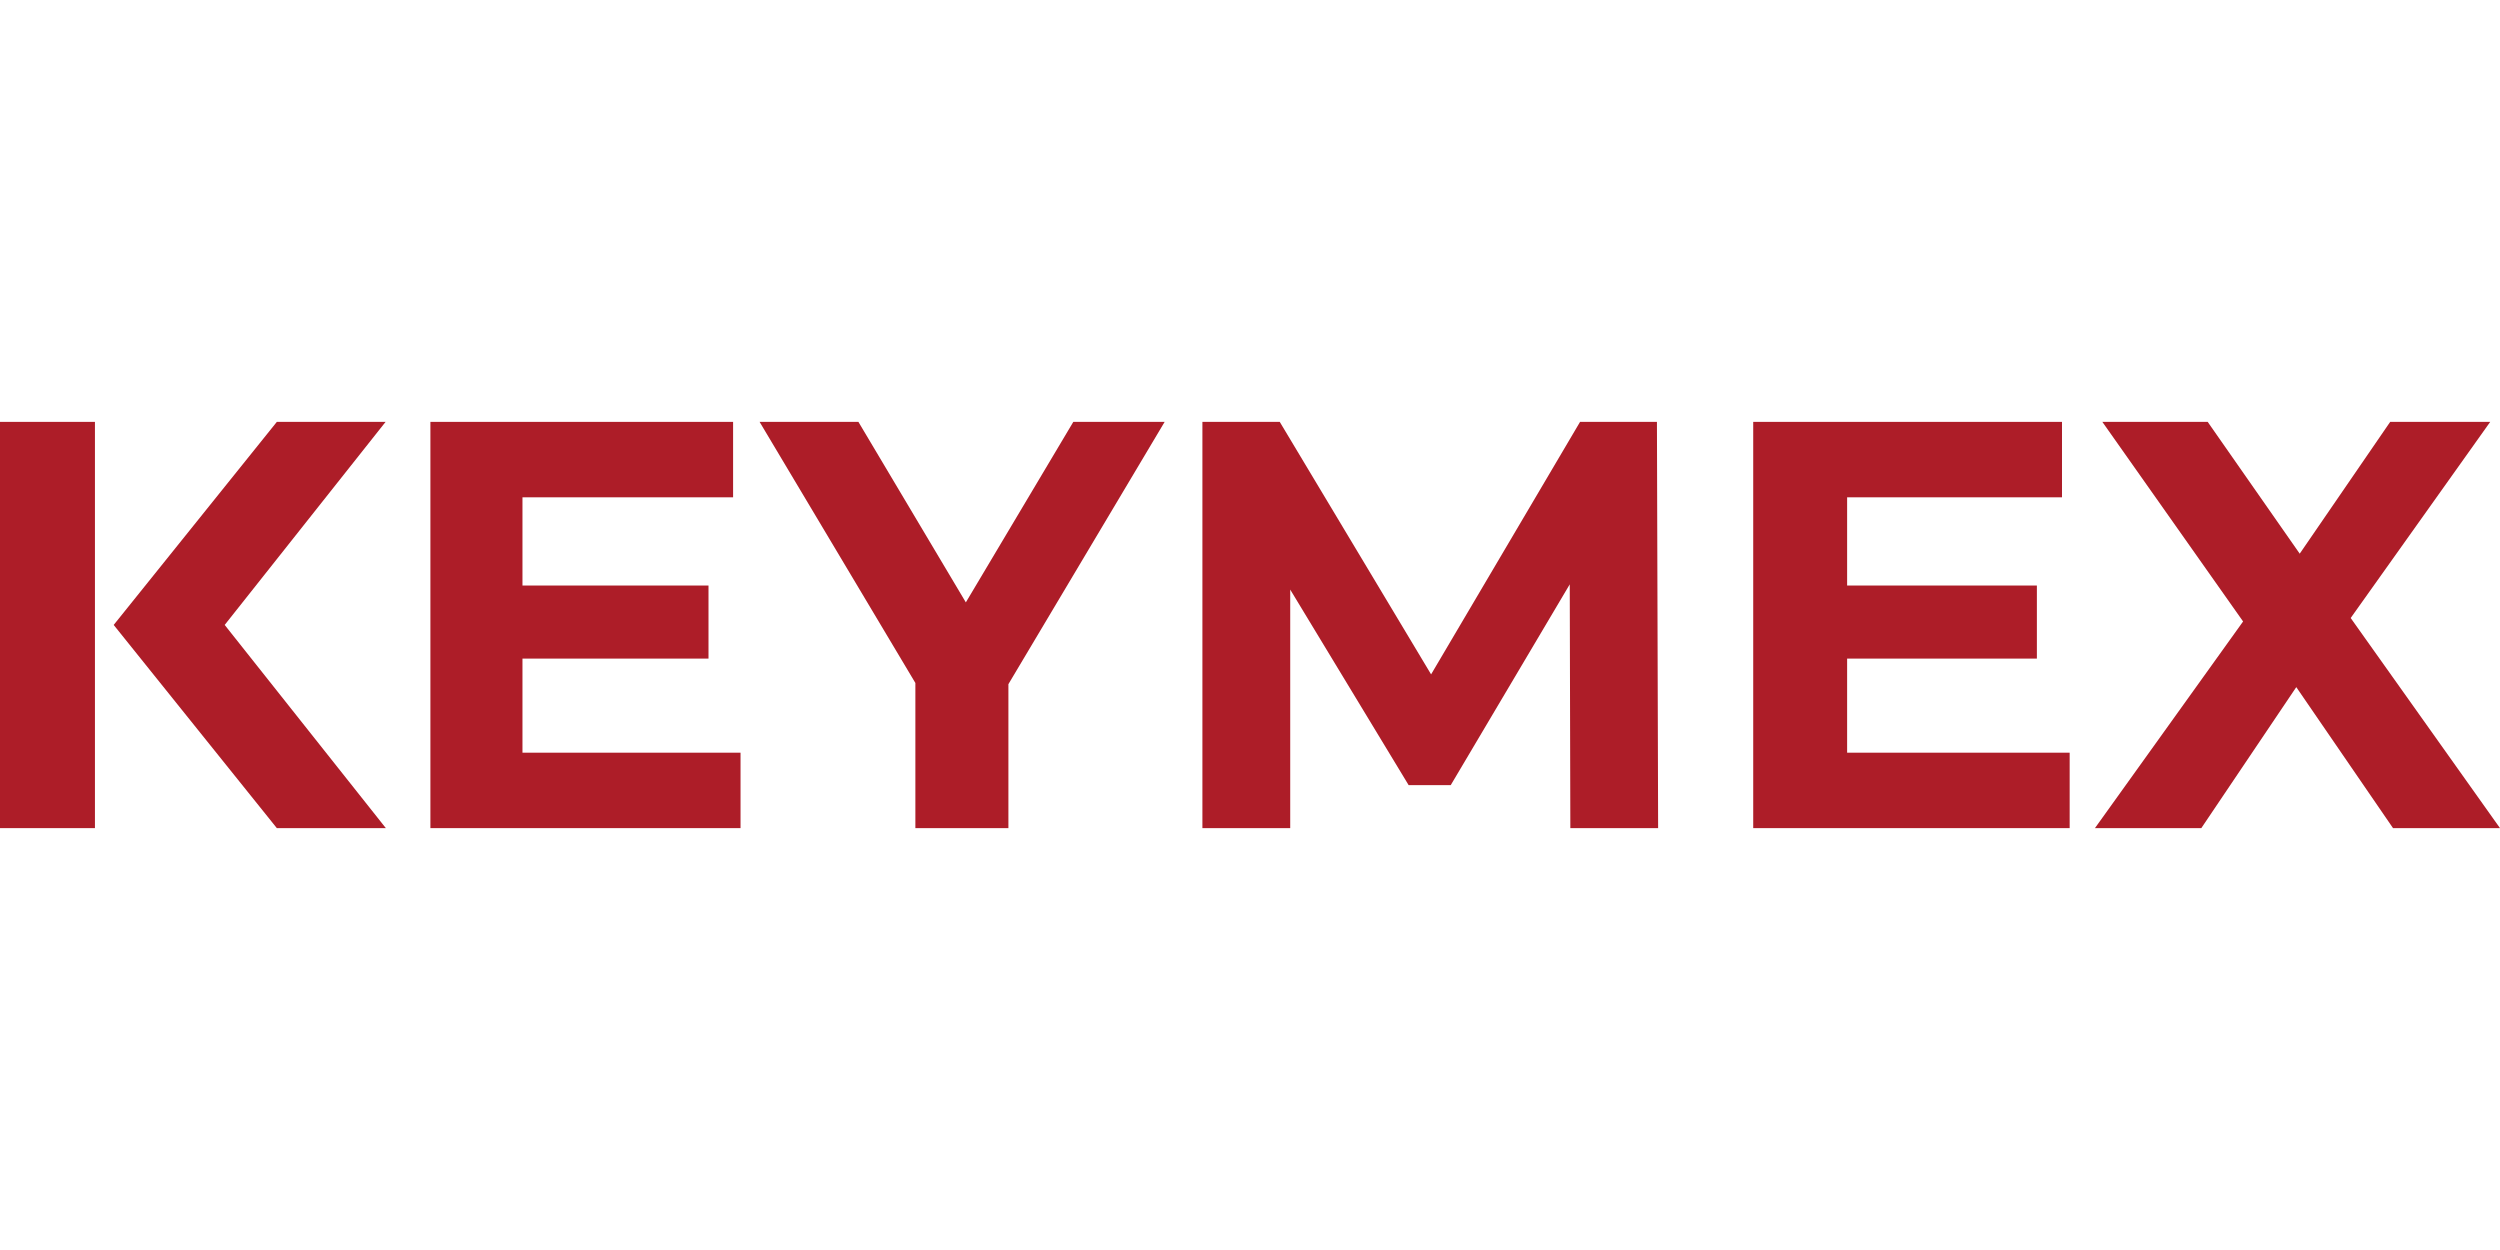
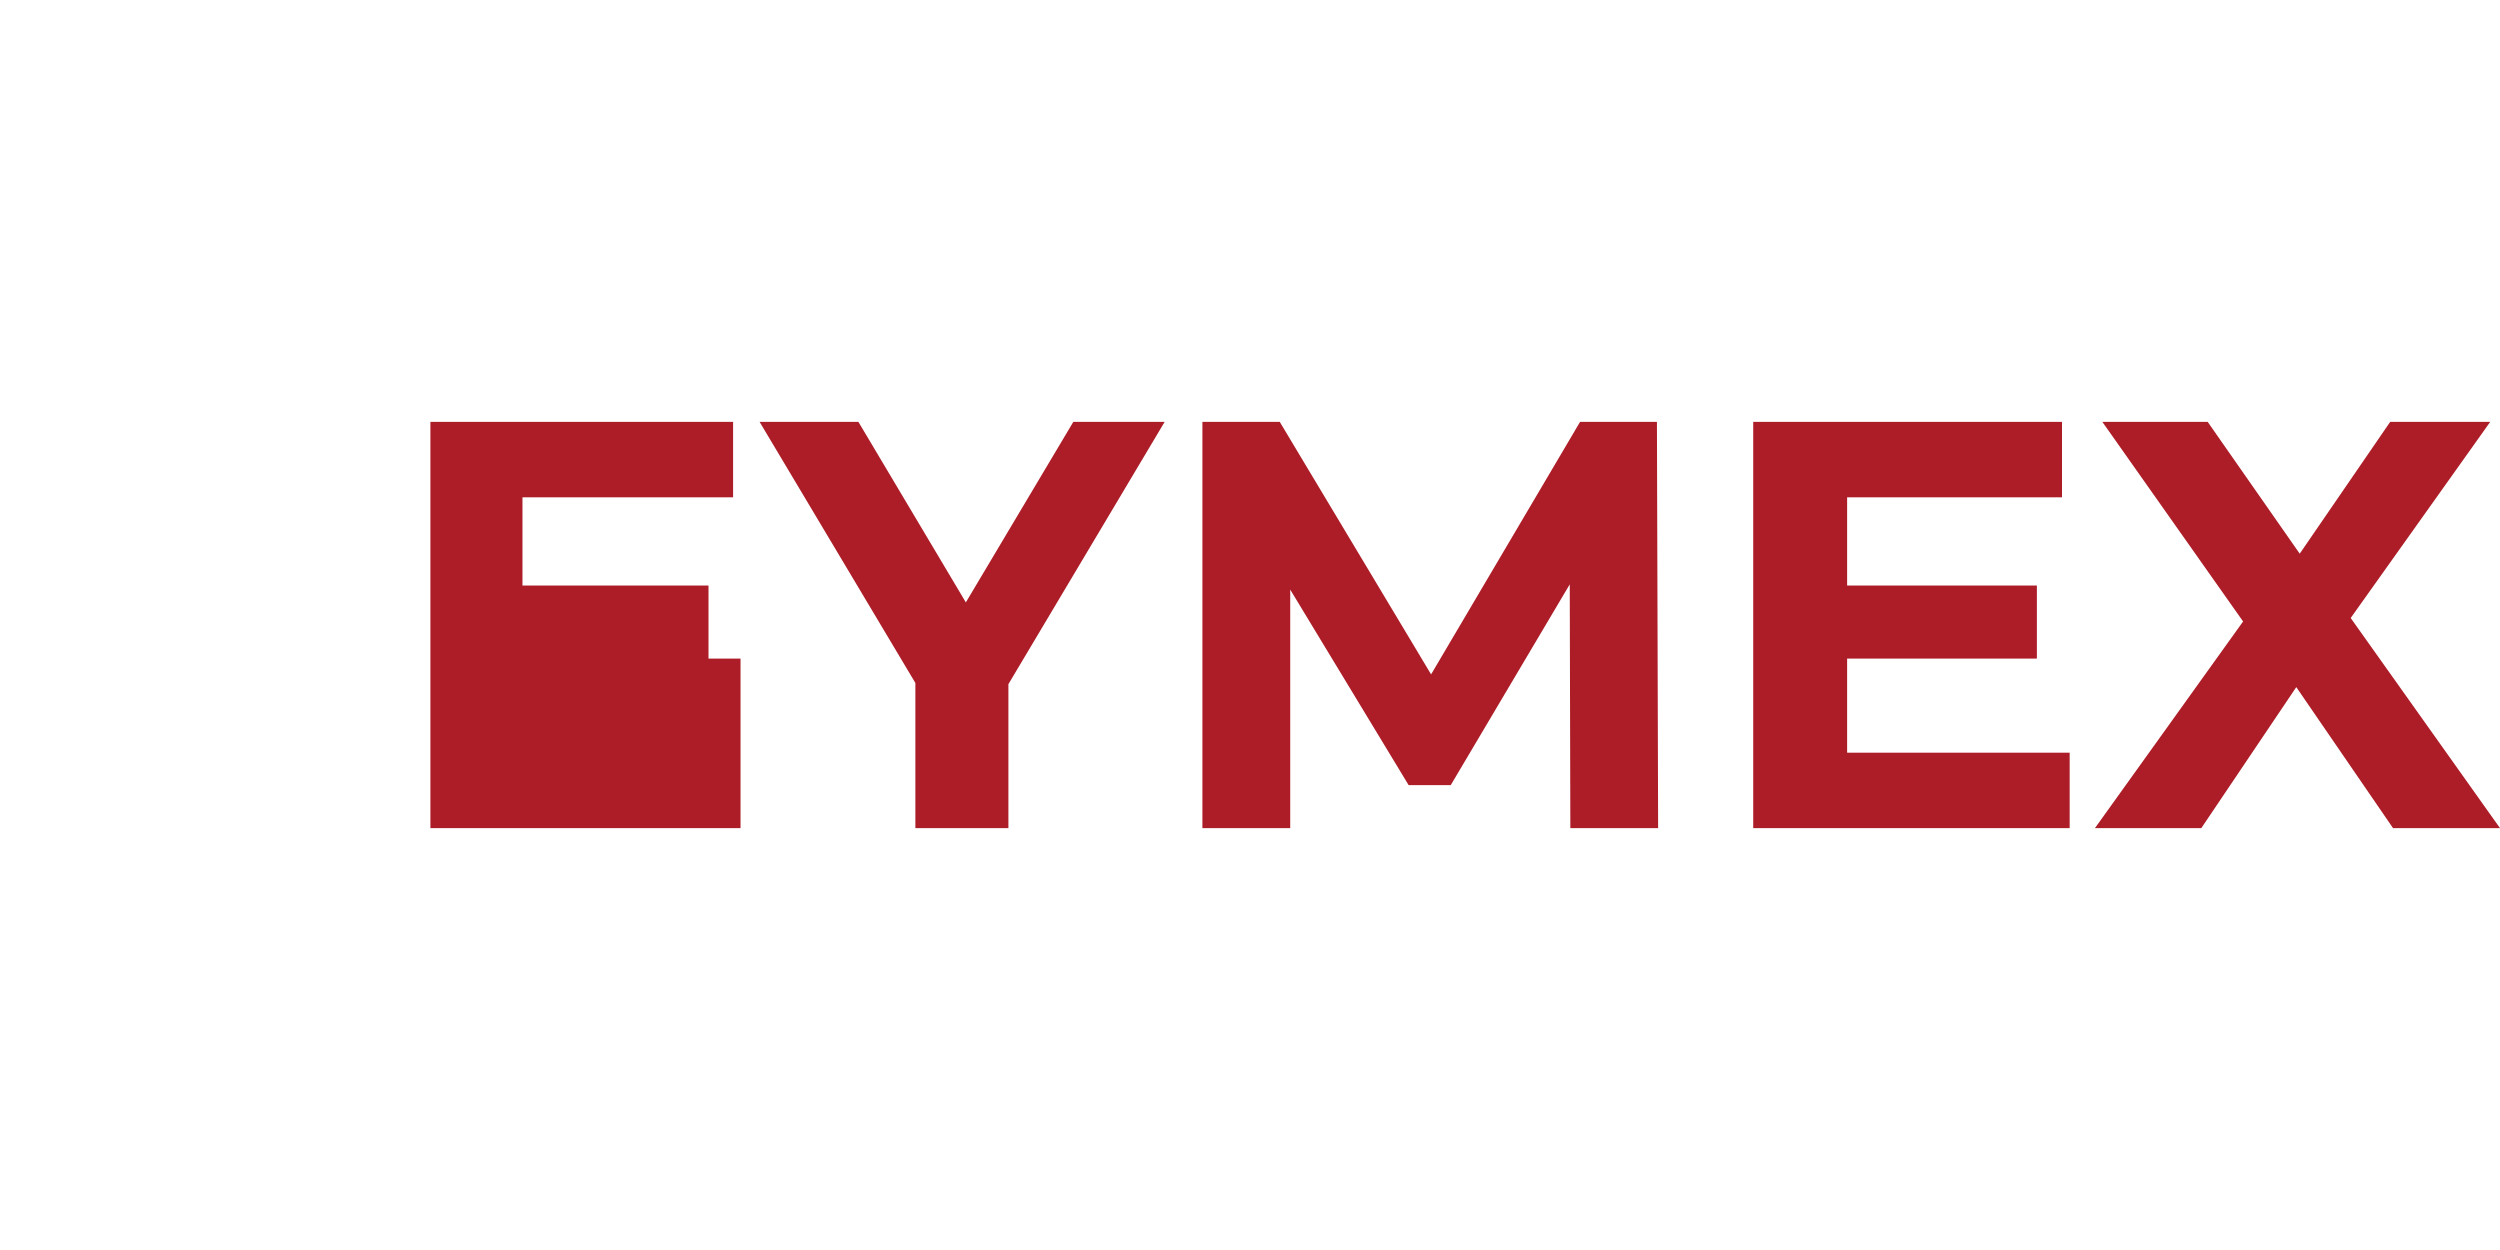
<svg xmlns="http://www.w3.org/2000/svg" width="80" height="40" viewBox="0 0 80 40" fill="none">
  <path d="M50.251 26.5L50.232 18.699L46.423 25.125H45.077L41.287 18.867V26.5H38.477V13.5H40.952L45.795 21.58L50.562 13.5H53.022L53.06 26.5H50.251Z" fill="#AD1D28" />
  <path d="M66.229 24.086V26.5H56.103V13.5H65.984V15.914H59.108V18.737H65.18V21.075H59.108V24.086H66.229Z" fill="#AD1D28" />
  <path d="M76.486 13.5L73.591 17.718L70.646 13.5H67.275L71.779 19.887L67.038 26.5H70.442L73.481 21.988L76.577 26.5H80L75.222 19.776L79.687 13.5H76.486Z" fill="#AD1D28" />
-   <path d="M13.773 13.5V26.5H23.697V24.086H16.719V21.075H22.672V18.737H16.719V15.914H23.459V13.5H13.773Z" fill="#AD1D28" />
+   <path d="M13.773 13.5V26.5H23.697V24.086V21.075H22.672V18.737H16.719V15.914H23.459V13.5H13.773Z" fill="#AD1D28" />
  <path d="M34.346 13.5L30.907 19.276L27.469 13.5H24.307L29.292 21.855V26.5H32.269V21.893L37.269 13.5H34.346Z" fill="#AD1D28" />
-   <path d="M0 13.5V26.5H3.038V23.211V19.57V13.5H0Z" fill="#AD1D28" />
-   <path d="M8.859 13.5L3.638 19.998L8.859 26.5H12.347L7.19 19.998L12.339 13.5H8.859Z" fill="#AD1D28" />
</svg>